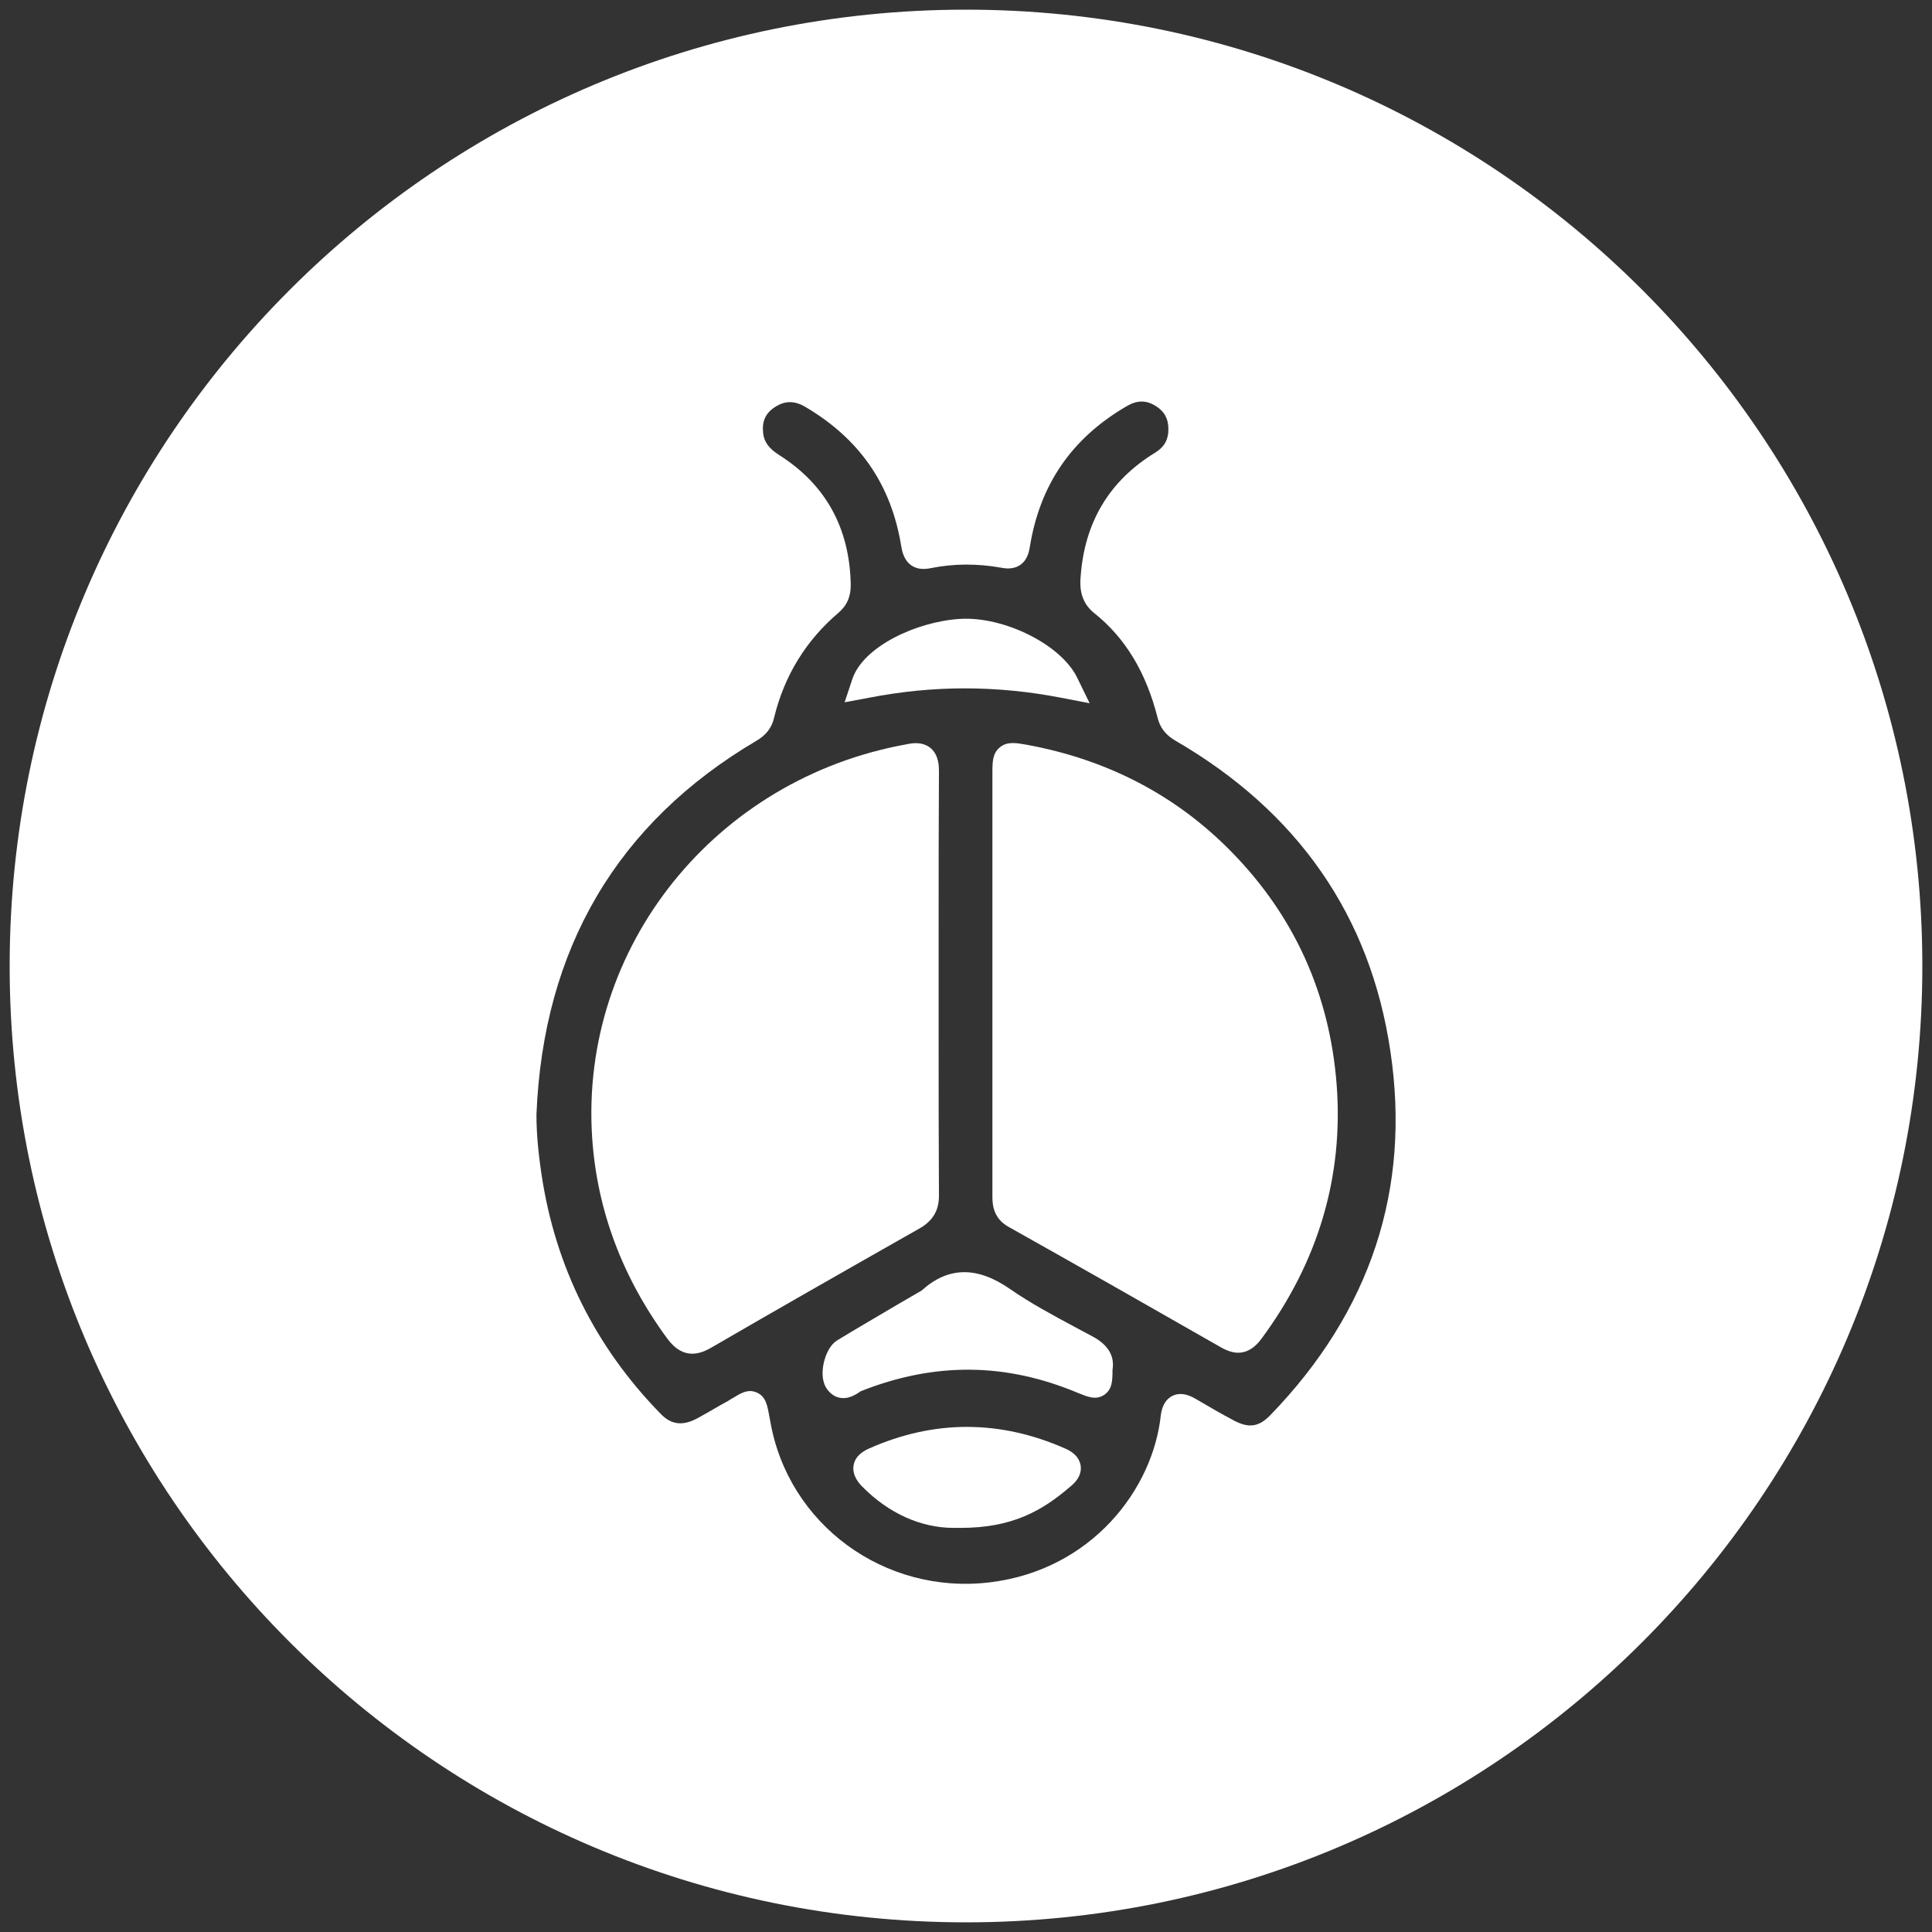
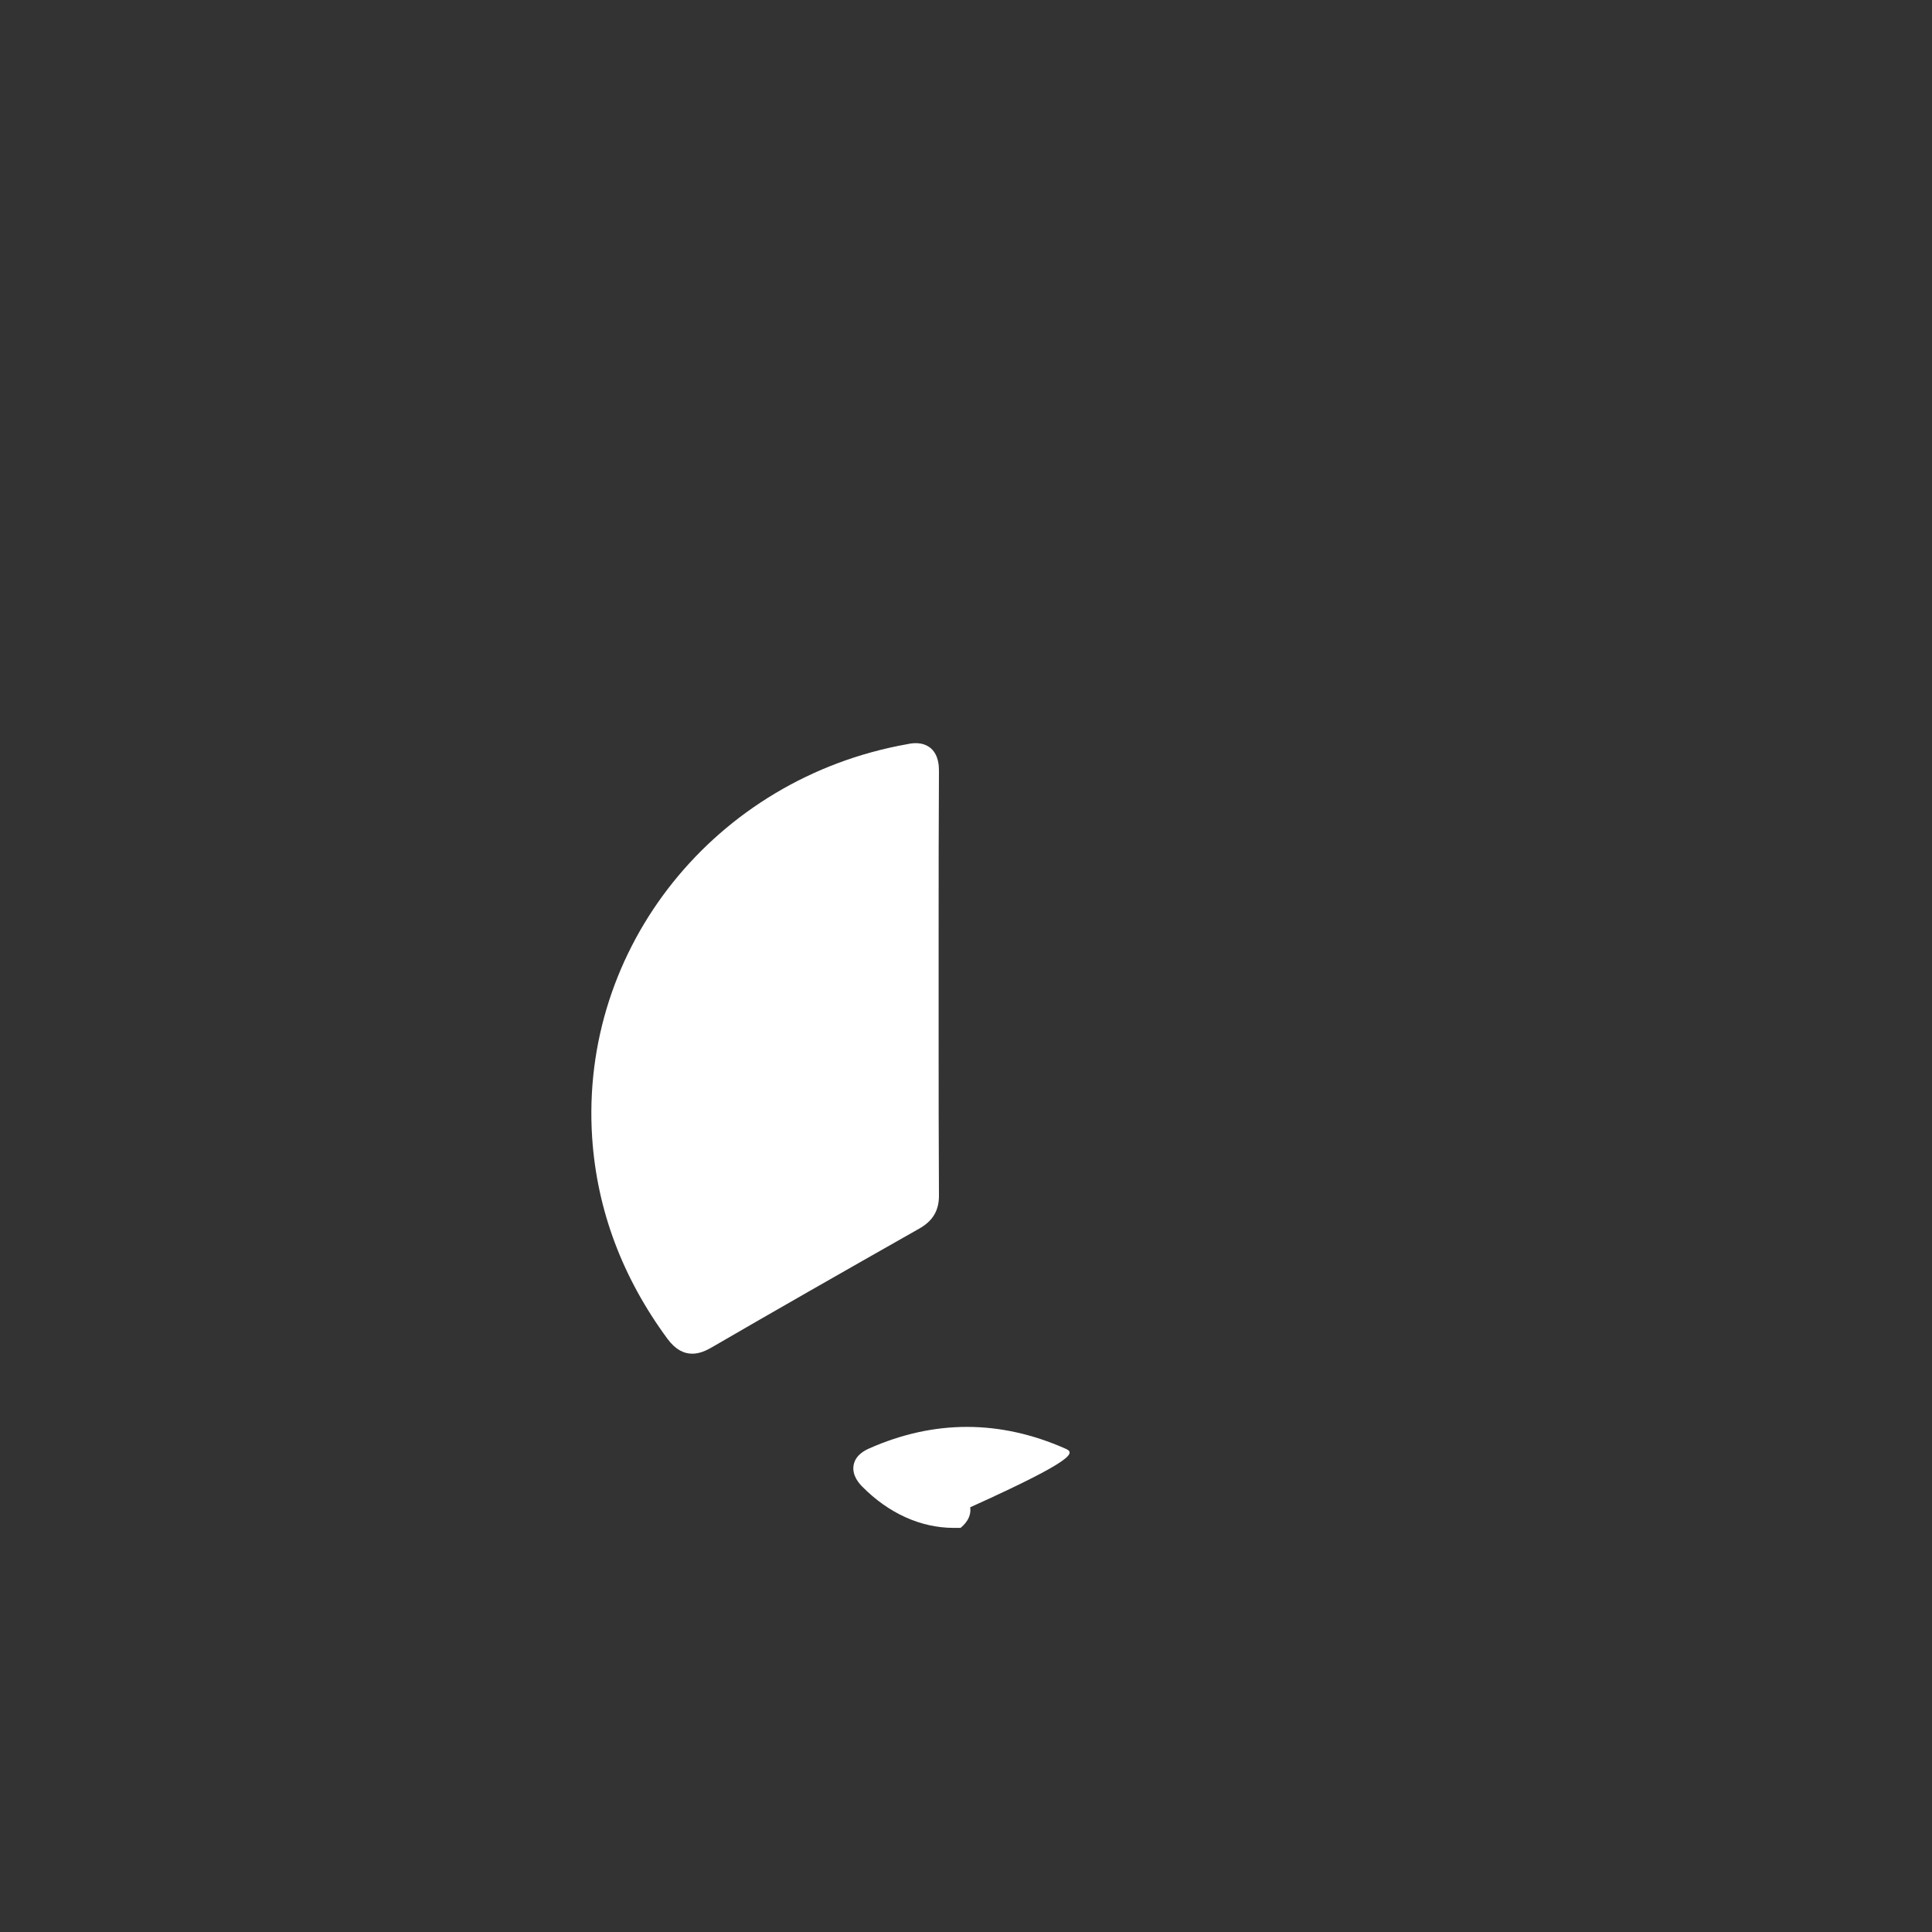
<svg xmlns="http://www.w3.org/2000/svg" version="1.1" id="Calque_1" x="0px" y="0px" viewBox="0 0 600 600" style="enable-background:new 0 0 600 600;" xml:space="preserve">
  <rect x="0" y="0" width="600" height="600" fill="#333333" stroke="none" />
  <style type="text/css"> .st0{fill:#FFFFFF;} </style>
  <g>
    <path class="st0" d="M291.6,371c-0.1-16.5-0.1-32.9-0.1-49.4l0-16.1l0-16.9c0-16.4,0-32.7,0.1-49.1c0-1.3,0-4.9-2.5-7.1 c-2.6-2.2-5.9-1.6-7.3-1.3c-59.7,10.6-101.8,63.1-97.9,122.2c1.5,22.5,9.4,43.5,23.4,62.5c2.6,3.5,5.2,4.6,7.7,4.6 c2.3,0,4.4-1,6.1-2c19.3-11.2,40.3-23.2,64.3-36.8C289.7,379.2,291.7,375.9,291.6,371z" />
-     <path class="st0" d="M339.4,415.1c-1.9-1-3.9-2.1-5.8-3.1c-6.7-3.6-13.6-7.3-19.8-11.6c-10.3-7.2-19.3-7.1-27.6,0.4l-7.4,4.3 c-6.2,3.7-12.5,7.3-18.7,11.1c-3,1.8-4.1,6-4.4,7.7c-0.4,2.2-0.5,5.4,1.3,7.7c0.9,1.2,2.5,2.6,4.9,2.6c1.4,0,3-0.5,4.9-1.8 c0.2-0.1,0.3-0.2,0.4-0.3c22.9-9.1,45-9,67.6,0.5c3,1.2,5.5,2.3,8.1,0.6c2.5-1.7,2.6-4.3,2.6-7.8 C346.2,421.2,344.2,417.7,339.4,415.1z" />
-     <path class="st0" d="M329.6,216.7l8.8,1.7l-3.9-8c-5-10.2-22.6-19-36.3-18.2c-13.4,0.8-30.1,8.5-33.5,18.7l-2.4,7.2l7.5-1.4 C289.8,212.8,309.4,212.8,329.6,216.7z" />
-     <path class="st0" d="M330.9,449.9c-20.3-9-40.8-9-60.9-0.1c-1.1,0.5-4.3,1.9-4.9,5.2c-0.6,3.3,1.9,5.9,2.7,6.7 c8.2,8.3,18.2,12.8,28.4,12.8c0.6,0,1.1,0,1.7,0c0.1,0,0.2,0,0.4,0c16,0,25.3-5.2,34.3-13c1-0.8,3.5-3.1,3-6.4 C335.2,452.8,333.6,451.1,330.9,449.9z" />
-     <path class="st0" d="M382.5,264.6c-17.1-17.5-38.5-28.7-63.6-33.3c-3.4-0.6-6.1-1.1-8.4,0.8c-2.3,1.9-2.3,4.6-2.3,8.1l0,80.5 c0,17,0,34,0,51c0,2.8,0.5,6.8,5,9.3c21.2,11.9,43.9,24.8,66.1,37.5c2,1.1,3.7,1.6,5.2,1.6c4,0,6.4-3.2,7.3-4.4 c17.6-23.8,25.5-50.4,23.3-79C412.9,308.7,402,284.5,382.5,264.6z" />
-     <path class="st0" d="M300,3C136,3,3,136,3,300s133,297,297,297c164,0,297-133,297-297S464,3,300,3z M394.5,439.5 c-3.6,3.7-6.7,4.1-11.4,1.6c-3.6-1.9-7.4-4.1-12-6.8c-2.6-1.5-5-1.8-7-0.8c-2,1-3.2,3-3.6,6c-2.4,22.8-21.3,48-53,51.9 c-32.8,4-62.8-18-68.3-50.1l-0.2-1c-0.7-3.9-1.1-6.5-3.9-7.8c-0.7-0.3-1.4-0.5-2.1-0.5c-1.8,0-3.5,1-5.1,2c-0.6,0.3-1.2,0.7-2,1.2 l-2.2,1.2c-2.4,1.4-4.8,2.8-7.2,4.1c-4.5,2.4-8.1,2-11.4-1.5c-20.2-20.7-32.6-45.6-36.9-74.1c-1.1-7.4-1.6-13.2-1.6-18.8 c2.1-51.5,25.1-90.6,68.4-116.1c2.9-1.7,4.7-4,5.4-7.1c3.2-13.2,10-24.1,20-32.6c2.7-2.3,3.9-5.2,3.8-9 c-0.4-17.4-7.8-30.8-22.1-39.9c-3.3-2.1-4.8-4.1-5.1-6.9c-0.4-3.6,0.7-6.2,3.7-8.1c3.1-2,6-2,9.3-0.1c17,10,26.8,24.2,29.9,43.4 c0.2,1.2,0.7,4.1,3,5.8c2.1,1.5,4.4,1.3,6.4,0.9c7-1.4,14.3-1.4,21.6-0.1c1.1,0.2,3.7,0.7,6-0.9c2.3-1.6,2.7-4.4,2.9-5.4 c3.1-19.4,12.9-33.8,30-43.8c3.4-2,6.2-2,9.3,0c2.9,1.9,4,4.4,3.7,8.3c-0.3,2.6-1.5,4.5-4.1,6.1c-14.2,8.7-21.9,21.6-23.1,38.5 c-0.2,2.3-0.5,7.5,4.1,11.2c9.7,7.7,16.2,18.4,19.8,32.6c1,4,3.5,5.9,5.5,7.1c38.1,22.1,60.6,54.5,66.8,96.5 C438.2,369.2,425.7,407.3,394.5,439.5z" />
+     <path class="st0" d="M330.9,449.9c-20.3-9-40.8-9-60.9-0.1c-1.1,0.5-4.3,1.9-4.9,5.2c-0.6,3.3,1.9,5.9,2.7,6.7 c8.2,8.3,18.2,12.8,28.4,12.8c0.6,0,1.1,0,1.7,0c0.1,0,0.2,0,0.4,0c1-0.8,3.5-3.1,3-6.4 C335.2,452.8,333.6,451.1,330.9,449.9z" />
  </g>
</svg>